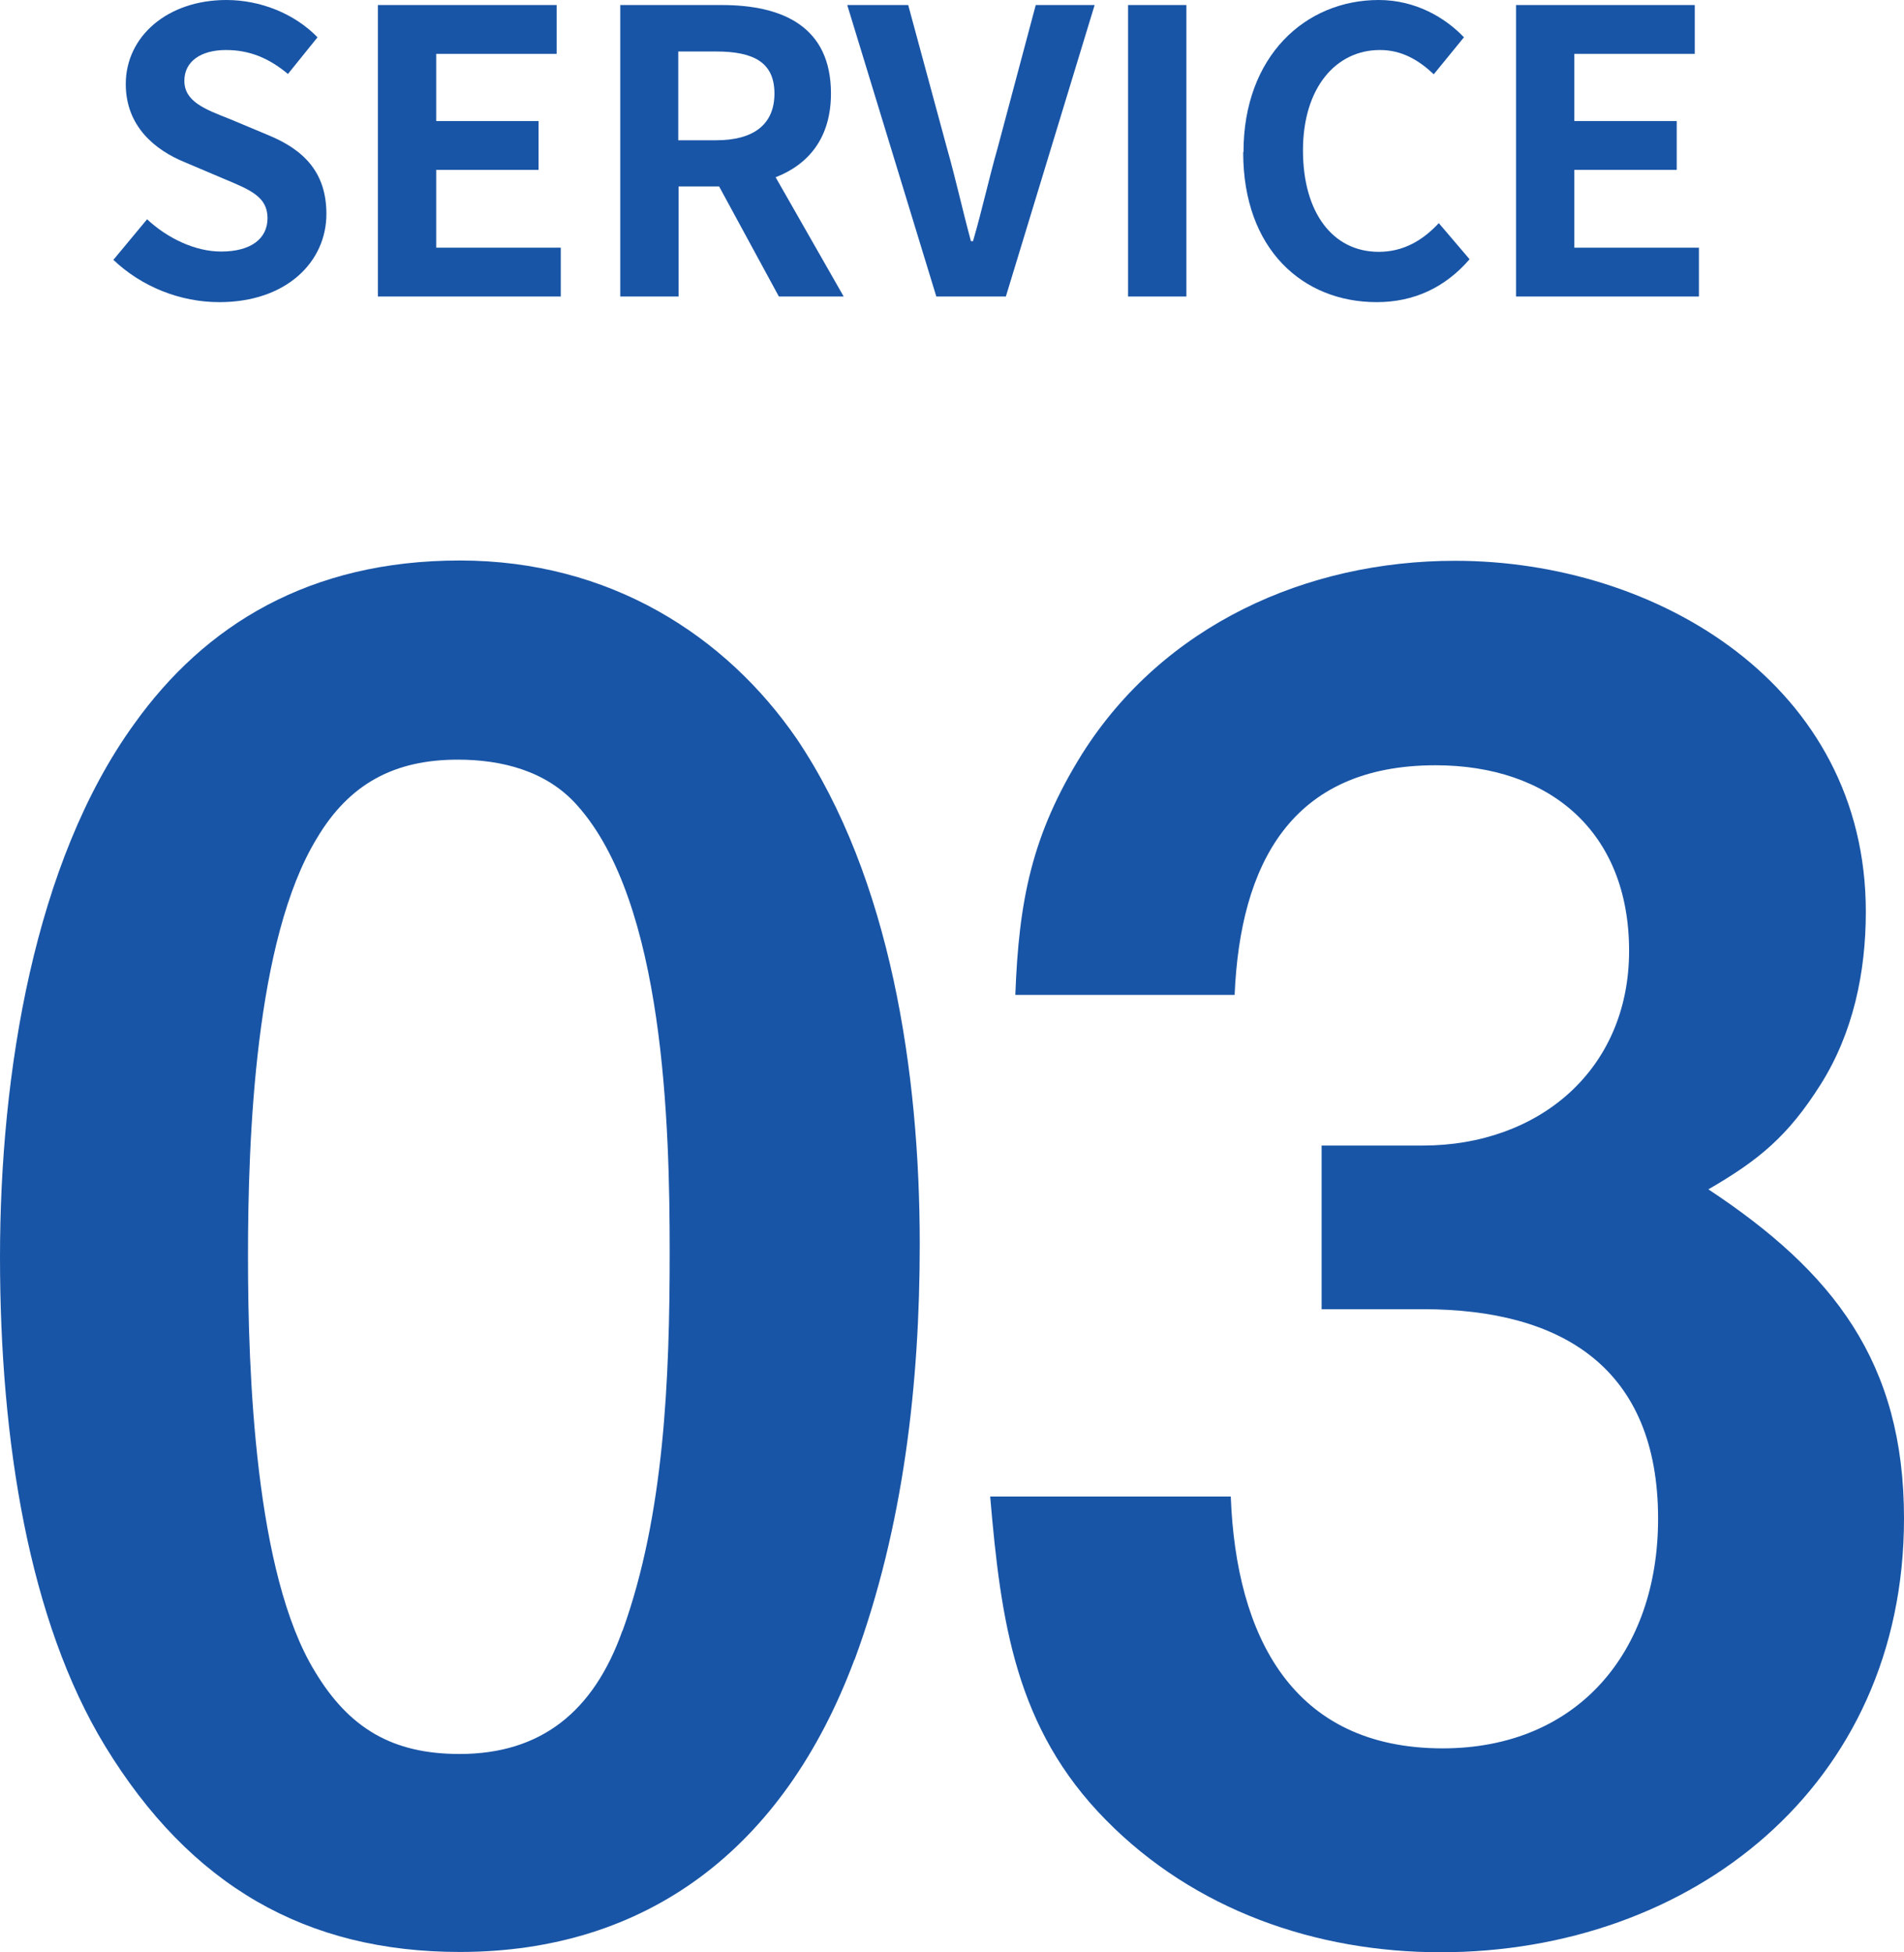
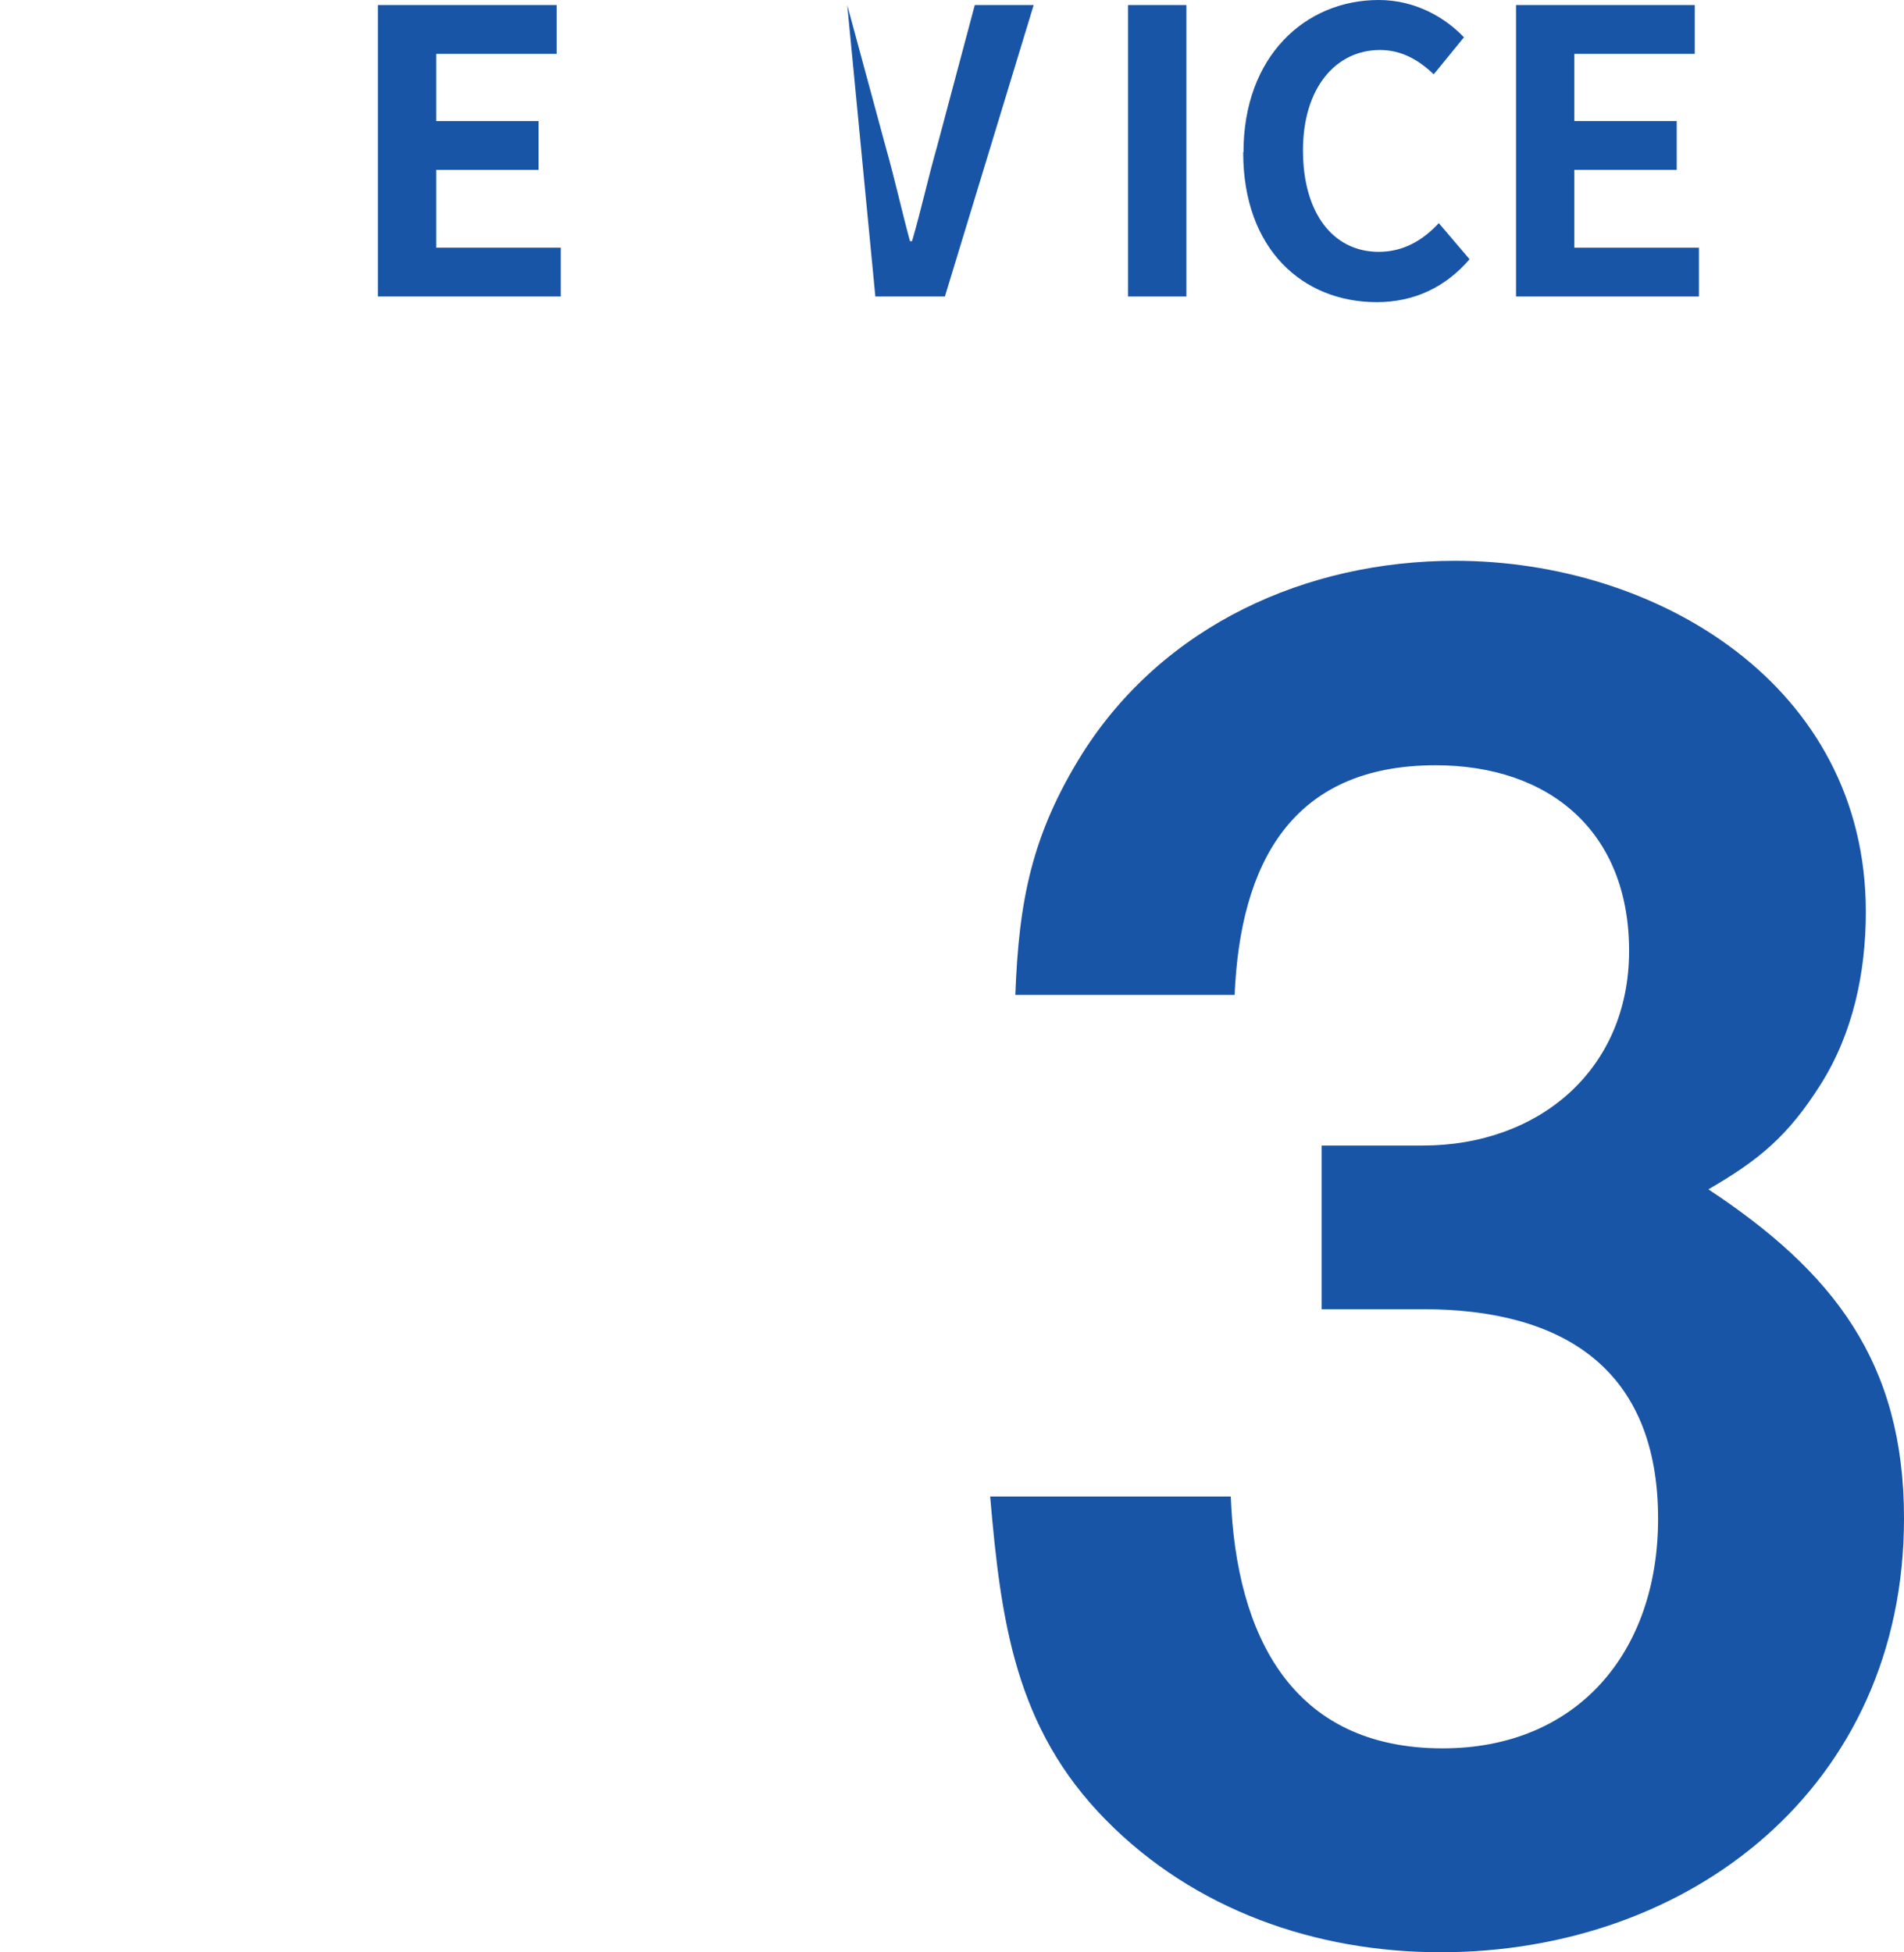
<svg xmlns="http://www.w3.org/2000/svg" id="uuid-378fb350-2c22-402d-ba29-52318decb3bc" data-name="レイヤー 2" viewBox="0 0 64.34 65.97">
  <defs>
    <style>
      .uuid-55eeb17e-cd3f-49fc-ac3d-6749d383fb3a {
        fill: #1955a6;
      }
    </style>
  </defs>
  <g id="uuid-f3801f77-6014-4668-88d4-d779d7ce0676" data-name="レイヤー 1">
    <g>
      <g>
-         <path class="uuid-55eeb17e-cd3f-49fc-ac3d-6749d383fb3a" d="M28.87,56.09c-2.39,6.4-7.03,9.87-13.33,9.87-5.2,0-9.11-2.24-11.99-6.96-2.57-4.22-3.55-10.31-3.55-16.52s1.16-13.35,4.53-18.01c2.39-3.35,5.93-5.53,11.01-5.53s8.99,2.55,11.38,6.02c3.18,4.72,4.16,11.3,4.16,17.08,0,4.72-.55,9.56-2.2,14.04ZM21.04,55.1c1.41-3.91,1.59-8.51,1.59-12.79s-.18-11.8-3.12-15.09c-1.04-1.18-2.57-1.55-4.04-1.55-2.14,0-3.67.81-4.77,2.67-2.08,3.42-2.32,10.12-2.32,14.1s.24,10.74,2.26,14.04c1.16,1.93,2.63,2.79,4.89,2.79,2.75,0,4.53-1.43,5.5-4.16Z" />
        <path class="uuid-55eeb17e-cd3f-49fc-ac3d-6749d383fb3a" d="M34.31,33.61c.12-3.17.55-5.4,2.26-8.14,2.75-4.35,7.58-6.52,12.6-6.52,6.85,0,13.88,4.22,13.88,11.86,0,2.05-.43,4.1-1.53,5.84s-2.08,2.55-3.79,3.54c4.22,2.79,6.61,5.84,6.61,11.12,0,9.07-7.22,14.66-15.66,14.66-4.22,0-8.32-1.43-11.31-4.47-3.06-3.1-3.55-6.71-3.91-10.93h8.13c.18,4.72,2.08,8.51,7.16,8.51,4.53,0,7.28-3.23,7.28-7.76,0-5.09-3.24-7.08-7.95-7.08h-3.42v-5.53h3.42c3.91,0,6.97-2.55,6.97-6.58s-2.69-6.27-6.54-6.27c-4.89,0-6.6,3.35-6.79,7.76h-7.4Z" />
      </g>
      <g>
-         <path class="uuid-55eeb17e-cd3f-49fc-ac3d-6749d383fb3a" d="M3.84,8.77l1.13-1.36c.7.65,1.63,1.09,2.5,1.09,1.02,0,1.57-.44,1.57-1.13,0-.73-.6-.96-1.48-1.33l-1.32-.56c-1-.41-1.99-1.21-1.99-2.64,0-1.61,1.41-2.84,3.4-2.84,1.14,0,2.29.45,3.08,1.26l-1,1.24c-.62-.52-1.28-.81-2.09-.81-.86,0-1.41.39-1.41,1.04,0,.7.69.96,1.53,1.29l1.29.54c1.2.49,1.98,1.25,1.98,2.67,0,1.61-1.34,2.98-3.62,2.98-1.32,0-2.63-.52-3.59-1.44Z" />
        <path class="uuid-55eeb17e-cd3f-49fc-ac3d-6749d383fb3a" d="M12.78.17h6.03v1.65h-4.07v2.27h3.46v1.65h-3.46v2.63h4.21v1.65h-6.18V.17Z" />
-         <path class="uuid-55eeb17e-cd3f-49fc-ac3d-6749d383fb3a" d="M20.96.17h3.43c2.06,0,3.69.73,3.69,2.99,0,1.48-.74,2.39-1.87,2.83l2.3,4.03h-2.19l-2.02-3.72h-1.37v3.72h-1.97V.17ZM24.2,4.74c1.26,0,1.97-.53,1.97-1.58s-.7-1.42-1.97-1.42h-1.28v3h1.28Z" />
-         <path class="uuid-55eeb17e-cd3f-49fc-ac3d-6749d383fb3a" d="M28.63.17h2.06l1.3,4.8c.31,1.09.52,2.07.82,3.18h.07c.32-1.1.53-2.09.84-3.18l1.28-4.8h1.99l-3,9.85h-2.35L28.63.17Z" />
+         <path class="uuid-55eeb17e-cd3f-49fc-ac3d-6749d383fb3a" d="M28.63.17l1.3,4.8c.31,1.09.52,2.07.82,3.18h.07c.32-1.1.53-2.09.84-3.18l1.28-4.8h1.99l-3,9.85h-2.35L28.63.17Z" />
        <path class="uuid-55eeb17e-cd3f-49fc-ac3d-6749d383fb3a" d="M38.12.17h1.97v9.85h-1.97V.17Z" />
        <path class="uuid-55eeb17e-cd3f-49fc-ac3d-6749d383fb3a" d="M42.02,5.14c0-3.24,2.09-5.14,4.57-5.14,1.25,0,2.25.6,2.88,1.26l-1.02,1.25c-.51-.48-1.08-.82-1.82-.82-1.49,0-2.6,1.28-2.6,3.39s1.01,3.43,2.56,3.43c.85,0,1.5-.4,2.03-.97l1.04,1.22c-.81.94-1.86,1.45-3.14,1.45-2.49,0-4.51-1.78-4.51-5.06Z" />
        <path class="uuid-55eeb17e-cd3f-49fc-ac3d-6749d383fb3a" d="M51.24.17h6.03v1.65h-4.07v2.27h3.46v1.65h-3.46v2.63h4.21v1.65h-6.18V.17Z" />
      </g>
    </g>
  </g>
</svg>